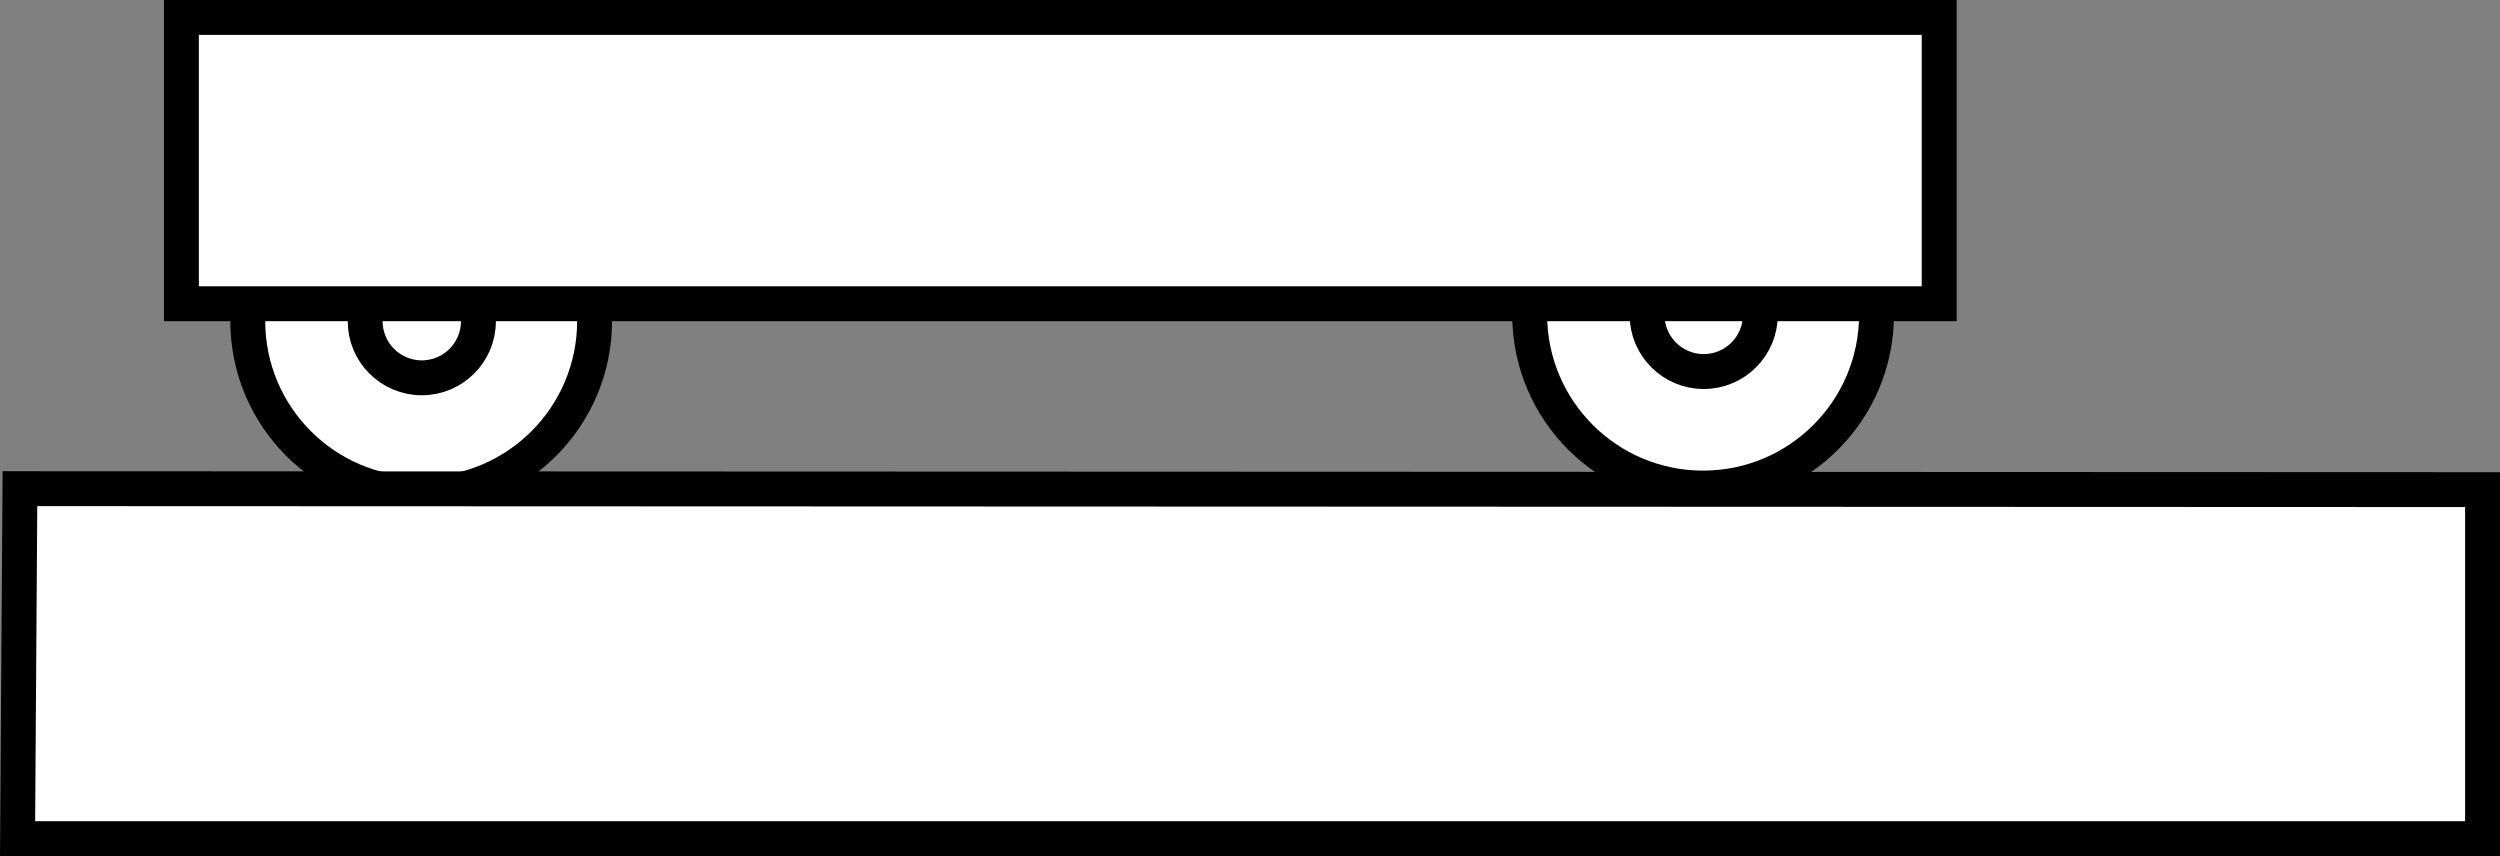
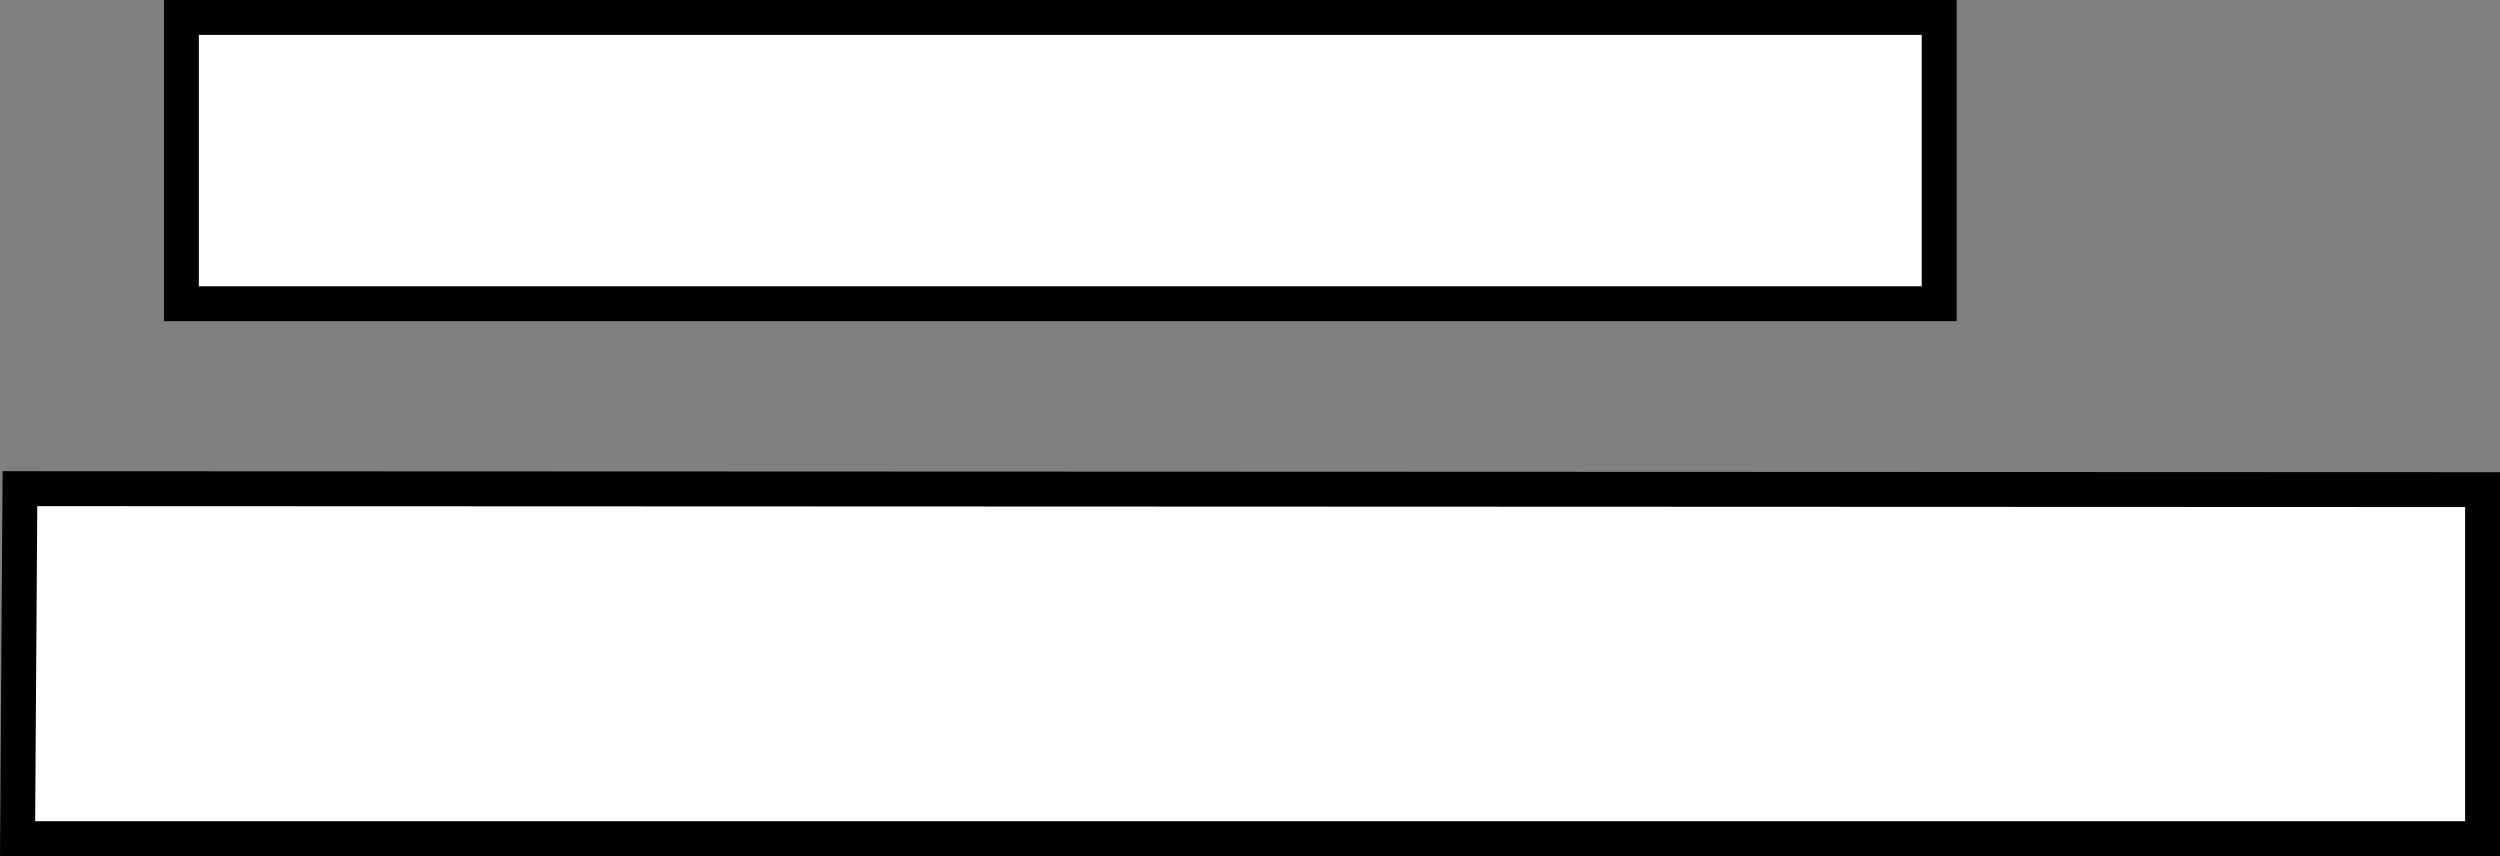
<svg xmlns="http://www.w3.org/2000/svg" version="1.1" id="image" x="0px" y="0px" width="57.303px" height="19.622px" viewBox="0 0 57.303 19.622" enable-background="new 0 0 57.303 19.622" xml:space="preserve">
  <rect x="0" y="0" width="57.303" height="19.622" fill="#808080" stroke="none" />
-   <circle fill="#FFFFFF" stroke="#000000" stroke-width="0.8" stroke-miterlimit="10" cx="9.654" cy="7.356" r="3.975" />
-   <circle fill="#FFFFFF" stroke="#000000" stroke-width="0.8" stroke-miterlimit="10" cx="39.037" cy="7.212" r="3.975" />
  <polygon fill="#FFFFFF" stroke="#000000" stroke-width="0.8" stroke-miterlimit="10" points="0.457,11.201 56.903,11.223   56.903,19.223 0.403,19.223 " />
-   <circle fill="#FFFFFF" stroke="#000000" stroke-width="0.8" stroke-miterlimit="10" cx="9.668" cy="7.362" r="1.298" />
-   <circle fill="#FFFFFF" stroke="#000000" stroke-width="0.8" stroke-miterlimit="10" cx="39.051" cy="7.218" r="1.298" />
  <rect x="4.158" y="0.4" fill="#FFFFFF" stroke="#000000" stroke-width="0.8" stroke-miterlimit="10" width="40.29" height="6.562" />
</svg>